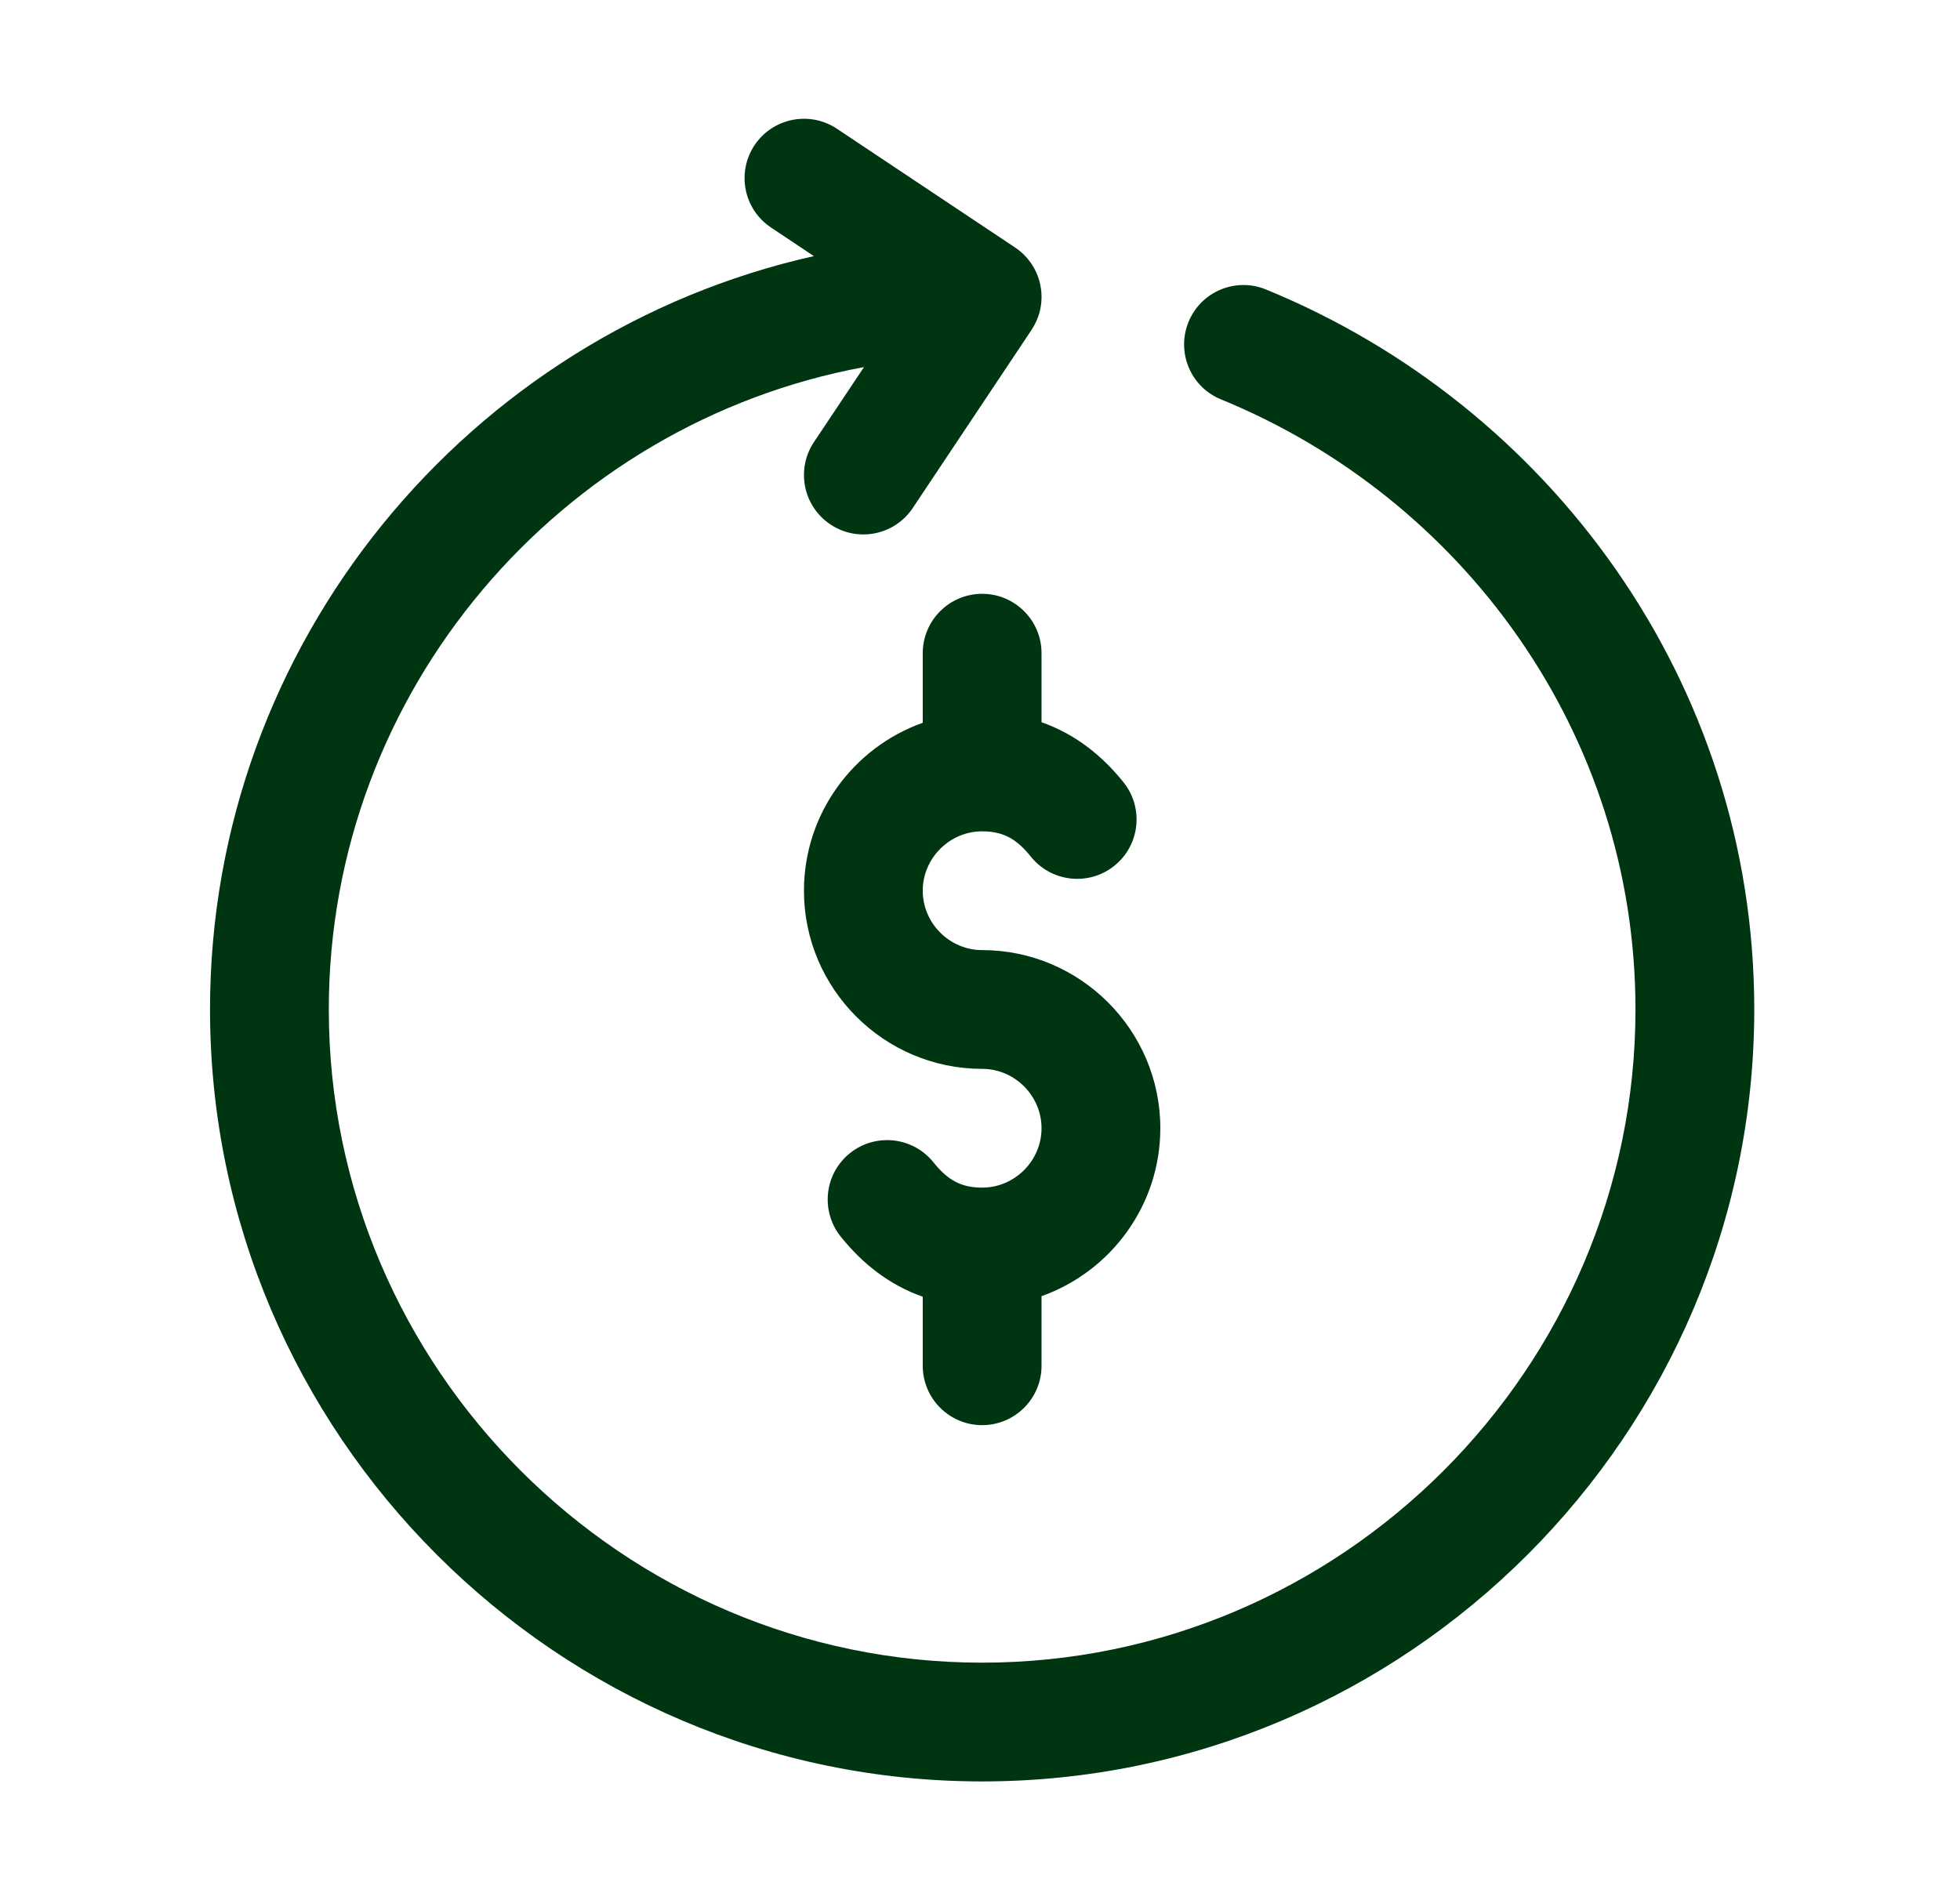
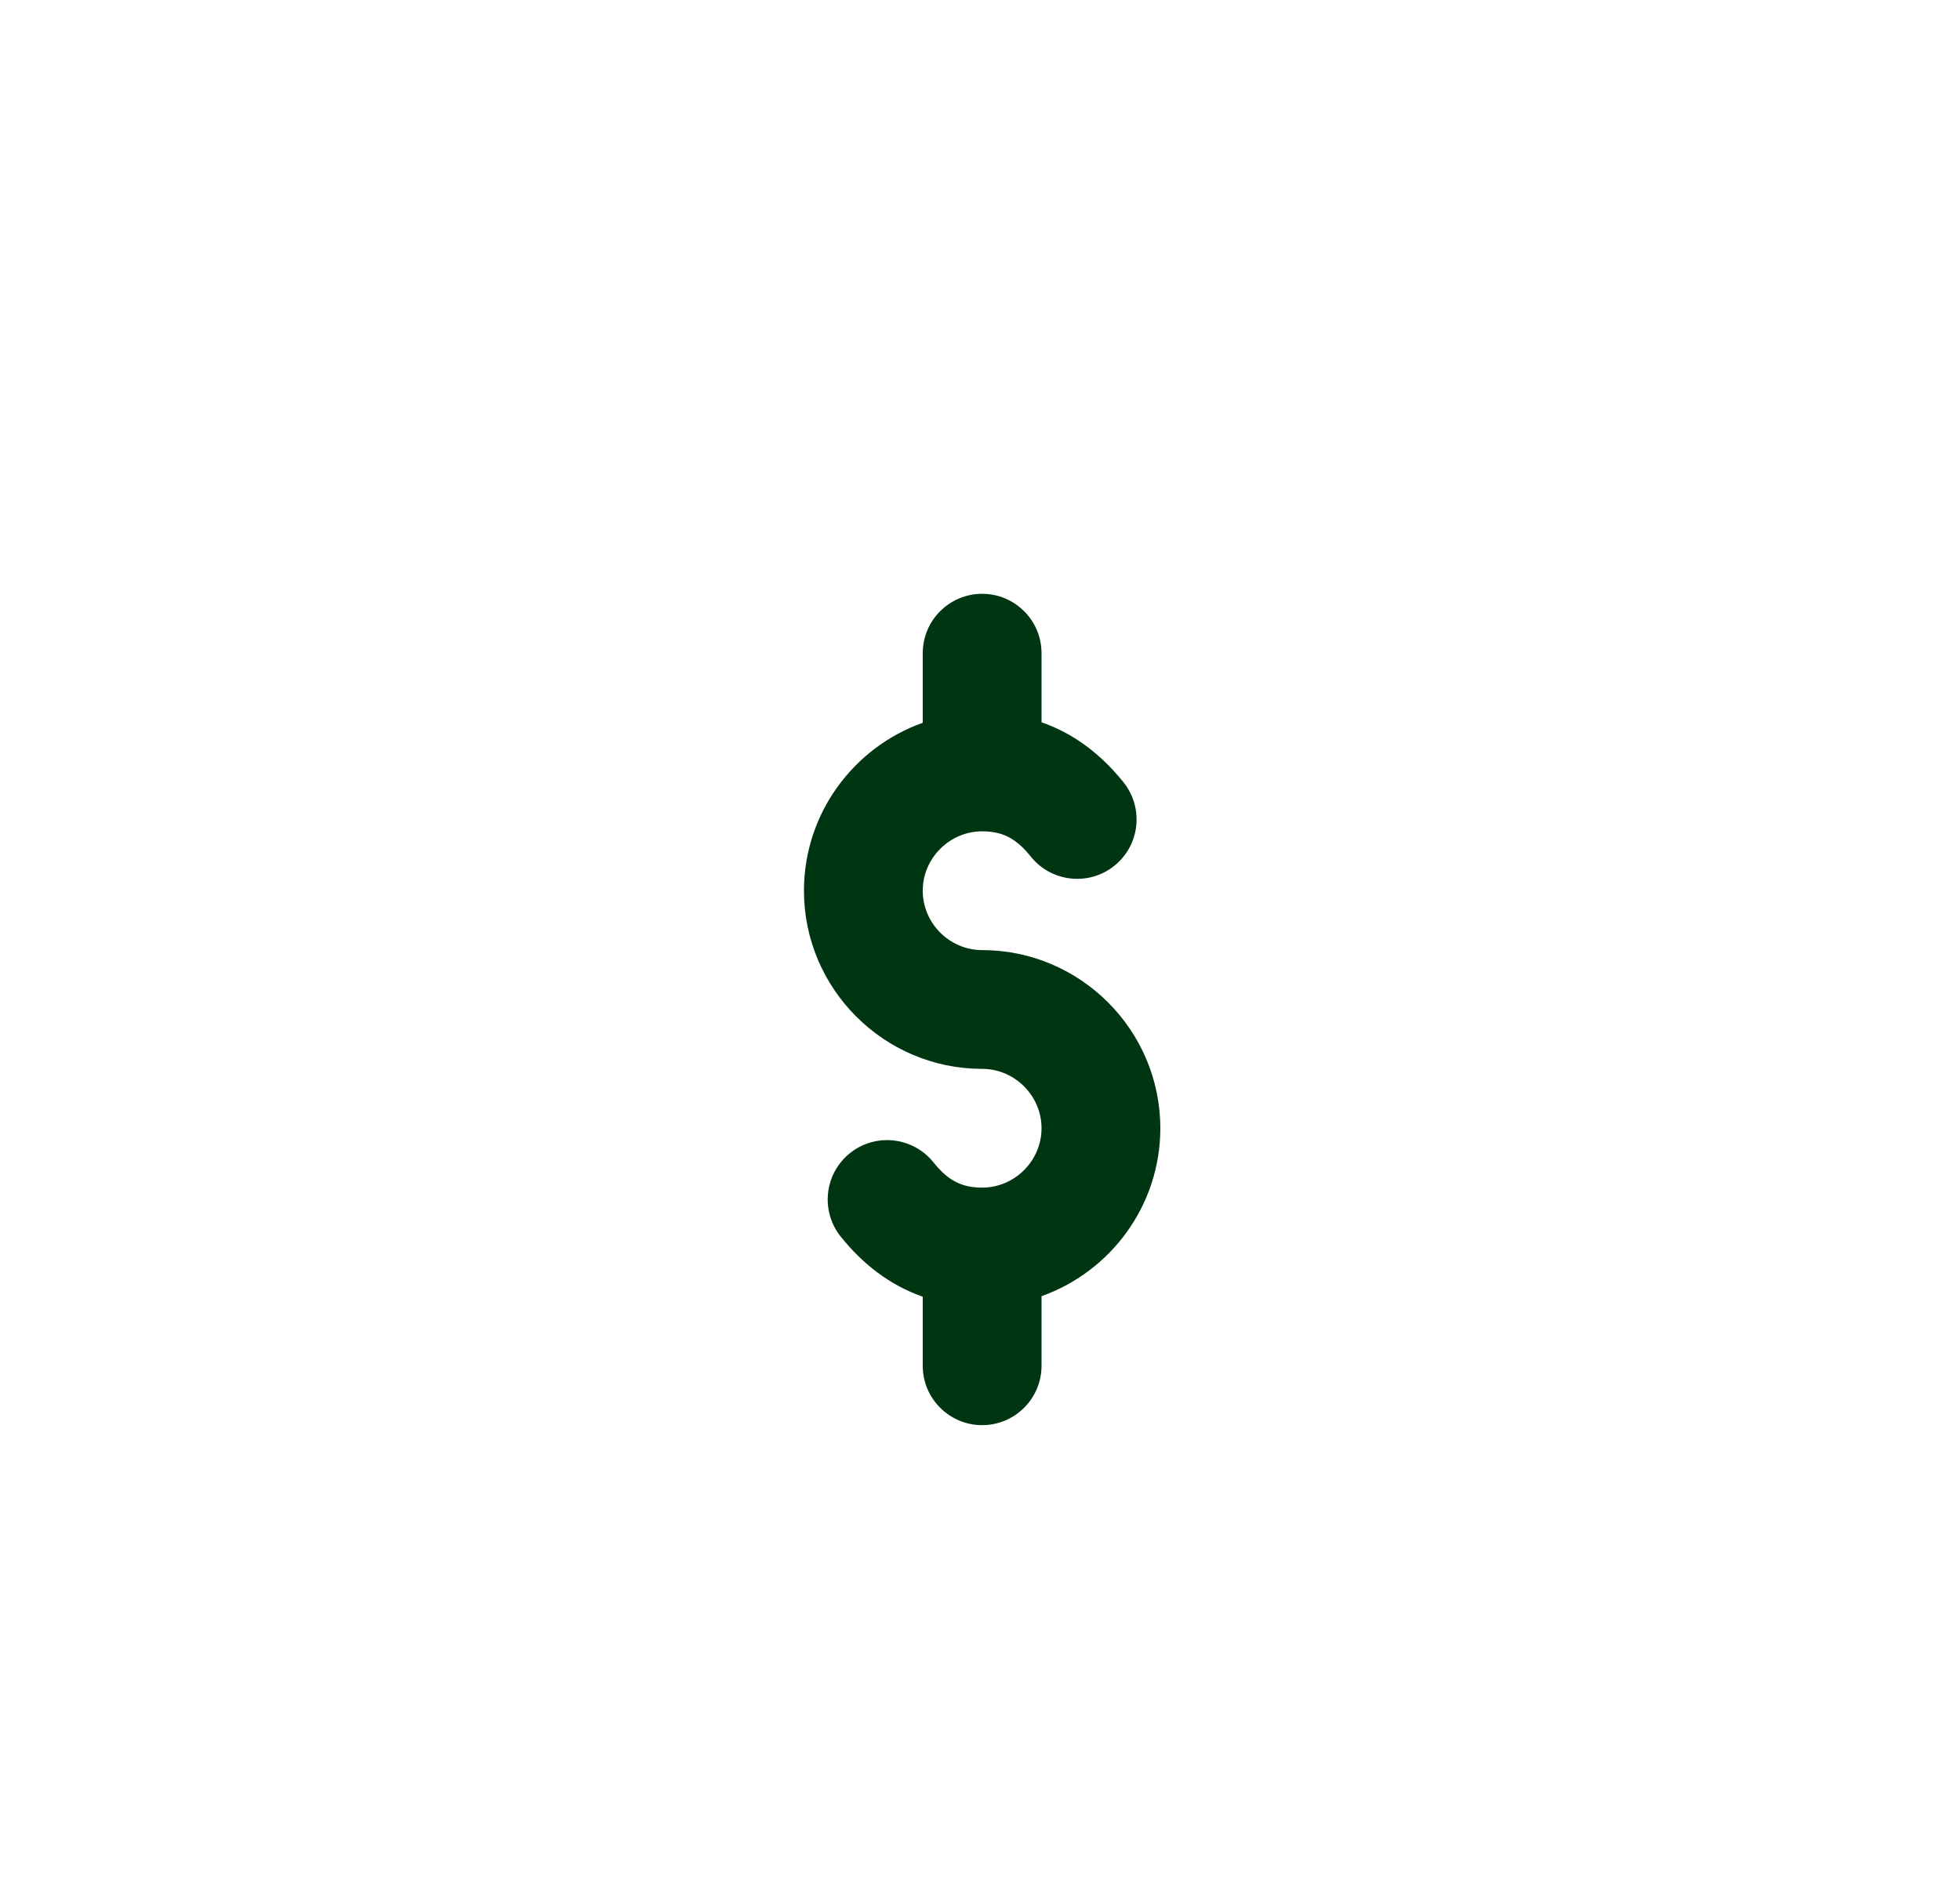
<svg xmlns="http://www.w3.org/2000/svg" width="33" height="32" viewBox="0 0 33 32" fill="none">
-   <path fill-rule="evenodd" clip-rule="evenodd" d="M14.091 2.168C13.631 1.862 13.011 1.986 12.704 2.445C12.398 2.905 12.522 3.526 12.982 3.832L13.703 4.313C7.902 5.614 3.536 10.82 3.536 17C3.536 24.152 9.384 30 16.536 30C23.688 30 29.536 24.152 29.536 17C29.536 11.467 26.064 6.818 21.315 4.875C20.804 4.665 20.22 4.91 20.011 5.421C19.802 5.933 20.046 6.517 20.558 6.726C24.608 8.383 27.536 12.334 27.536 17C27.536 23.048 22.584 28 16.536 28C10.488 28 5.536 23.048 5.536 17C5.536 11.631 9.439 7.126 14.547 6.182L13.704 7.445C13.398 7.905 13.522 8.526 13.982 8.832C14.441 9.139 15.062 9.014 15.368 8.555L17.365 5.56C17.397 5.512 17.425 5.461 17.449 5.408C17.527 5.234 17.552 5.046 17.527 4.865C17.514 4.765 17.486 4.671 17.445 4.583C17.374 4.428 17.262 4.289 17.114 4.184C17.104 4.177 17.093 4.17 17.083 4.163L14.091 2.168Z" fill="#003512" />
  <path fill-rule="evenodd" clip-rule="evenodd" d="M17.536 11C17.536 10.448 17.088 10 16.536 10C15.984 10 15.536 10.448 15.536 11V12.172C14.373 12.585 13.536 13.698 13.536 15C13.536 16.651 14.882 17.998 16.533 18C16.534 18 16.535 18 16.536 18C17.084 18 17.536 18.452 17.536 19C17.536 19.548 17.084 20 16.536 20C16.189 20 15.96 19.879 15.717 19.575C15.372 19.144 14.743 19.074 14.311 19.419C13.88 19.764 13.81 20.393 14.155 20.825C14.518 21.278 14.972 21.64 15.536 21.837V23C15.536 23.552 15.984 24 16.536 24C17.088 24 17.536 23.552 17.536 23V21.828C18.699 21.415 19.536 20.302 19.536 19C19.536 17.349 18.19 16.002 16.539 16C16.538 16 16.537 16 16.536 16C15.988 16 15.536 15.548 15.536 15C15.536 14.452 15.988 14 16.536 14C16.883 14 17.112 14.121 17.355 14.425C17.7 14.856 18.33 14.926 18.761 14.581C19.192 14.236 19.262 13.607 18.917 13.175C18.554 12.722 18.1 12.36 17.536 12.163V11Z" fill="#003512" />
</svg>